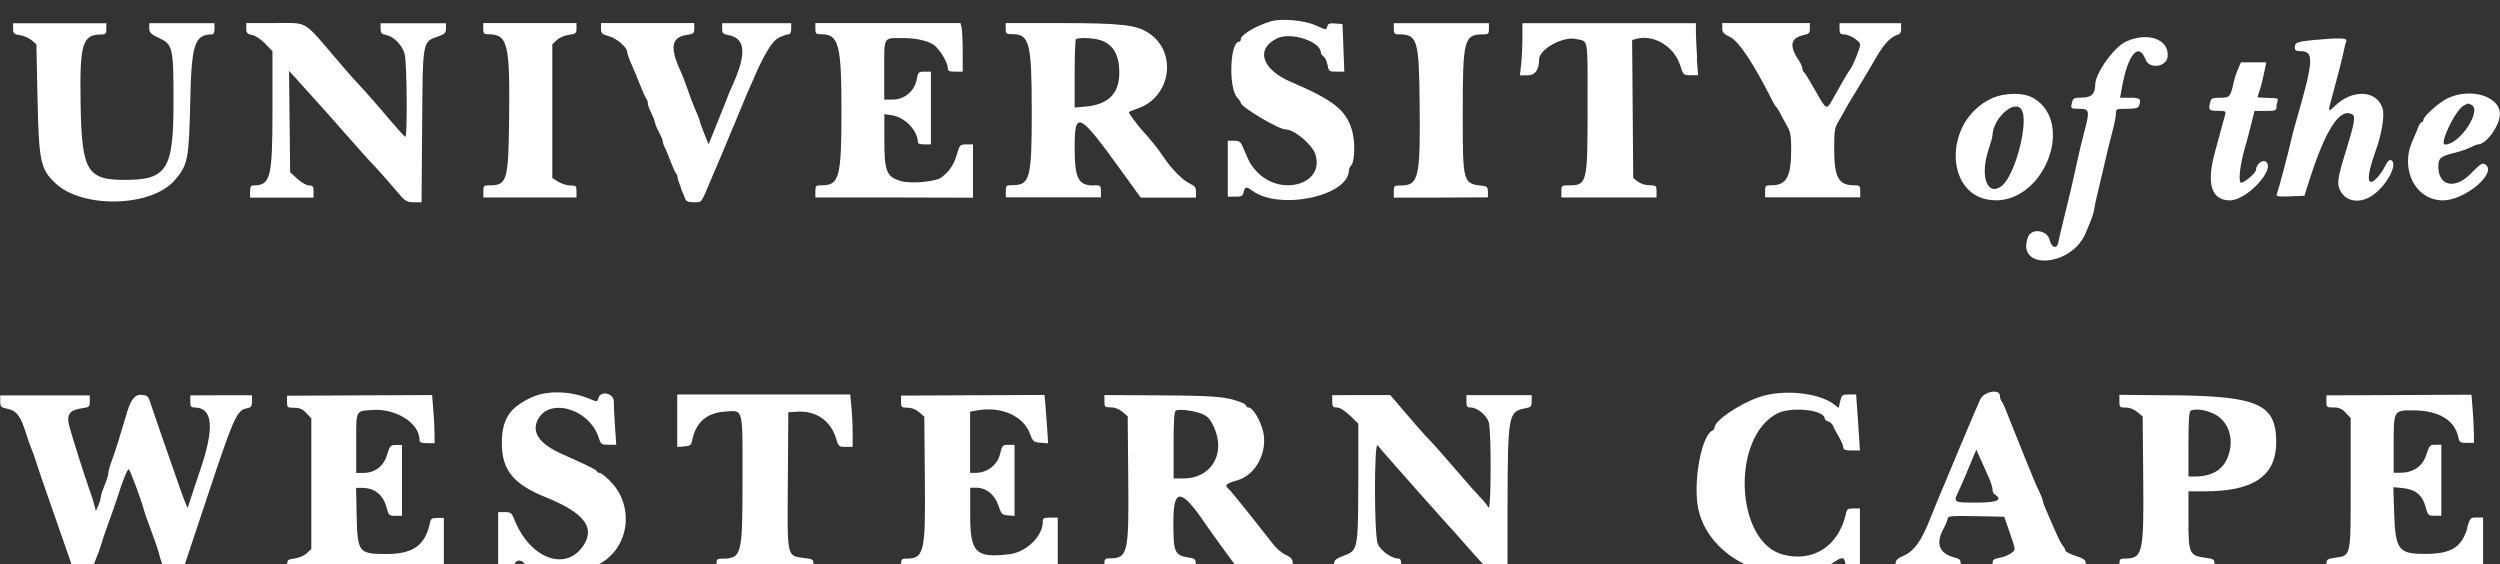
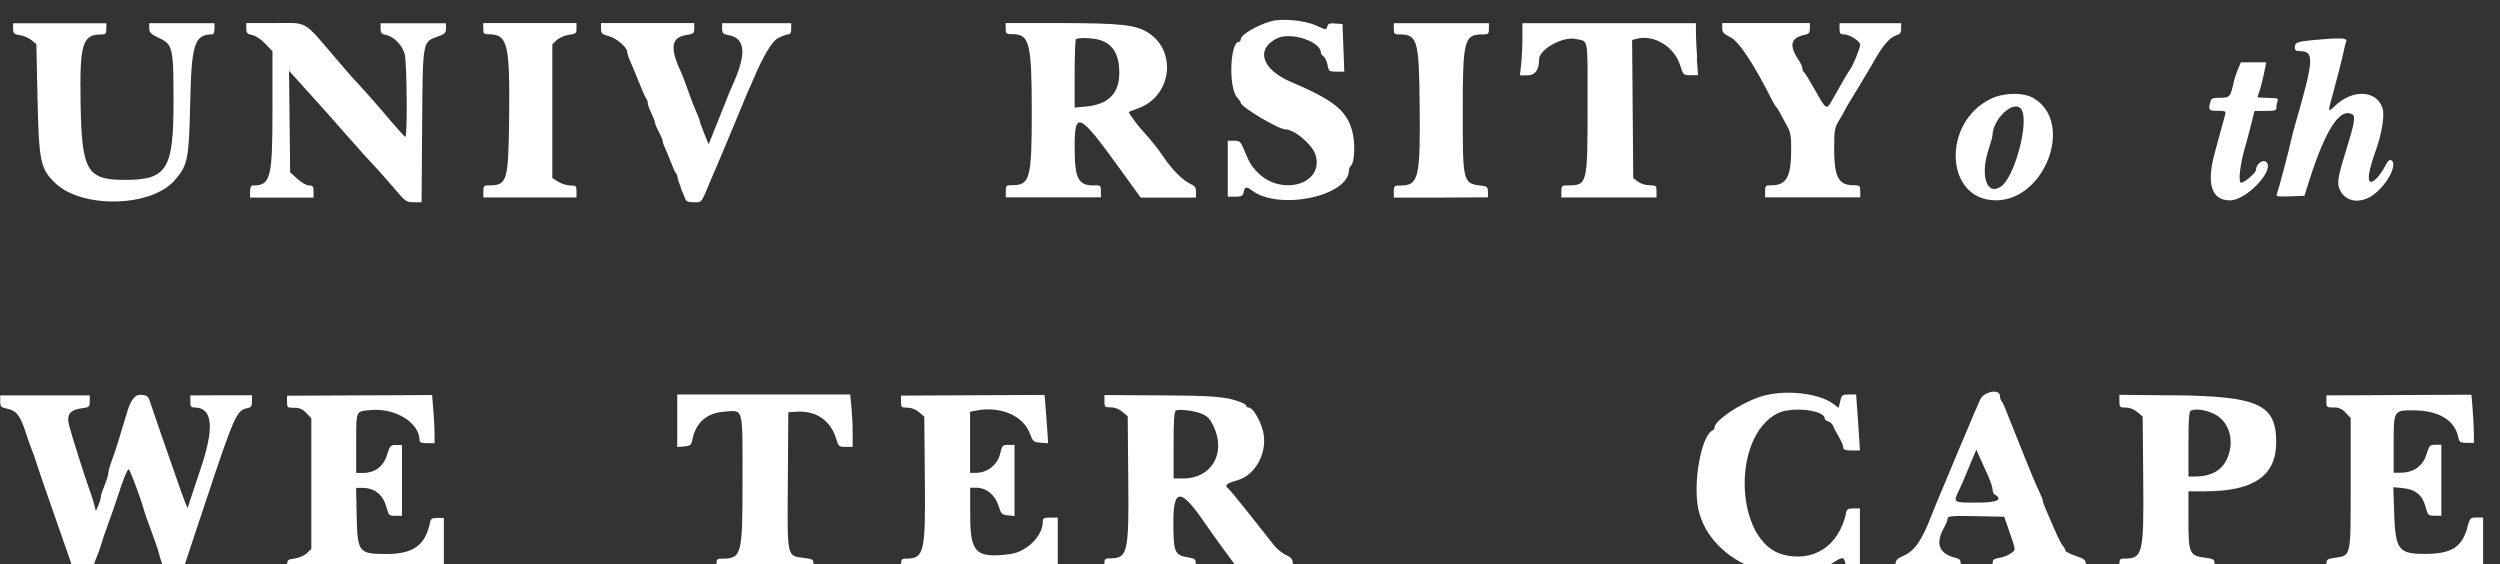
<svg xmlns="http://www.w3.org/2000/svg" id="Layer_1" viewBox="0 0 223.33 50.4">
  <rect x="0" y="0" width="223.33" height="50.4" fill="#333333" stroke="none" />
  <defs>
    <style>
      .cls-1 {
        fill: #fff;
      }

      .cls-2 {
        fill: none;
      }
    </style>
  </defs>
  <path class="cls-2" d="M99.99,6.55c.01-1.62-.51-2.56-1.65-2.95-.61-.21-2.05-.27-2.23-.09-.06.06-.11,1.46-.11,3.11v3l.99-.09c2-.18,2.98-1.16,3-2.97Z" />
  <path class="cls-2" d="M107.39,36.98c-.69-.29-2.01-.46-2.34-.31-.16.07-.21.85-.21,3.08v2.99h.88c2.5,0,3.82-2.24,2.71-4.62-.32-.68-.54-.92-1.04-1.14Z" />
  <path class="cls-2" d="M178.78,16.66c1.22-.85,2.52-5.85,1.8-6.88-.64-.91-2.55.82-2.58,2.34,0,.11-.15.65-.33,1.19-.8,2.38-.17,4.26,1.11,3.35Z" />
  <path class="cls-2" d="M178.15,44.14c-.08-.05-.15-.23-.15-.41s-.16-.68-.35-1.11l-.73-1.62-.37-.83-.25.58-.62,1.49c-.21.5-.52,1.22-.69,1.58-.52,1.09-.53,1.08,1.58,1.08,1.88,0,2.4-.25,1.58-.76Z" />
  <path class="cls-2" d="M197.65,36.91c-.76-.33-1.49-.41-1.94-.23-.16.06-.21.82-.21,2.99v2.9h.51c1.65,0,2.64-.61,3.07-1.92.53-1.58-.07-3.16-1.43-3.74Z" />
  <path class="cls-2" d="M218.43,12.9c1.35,0,3.39-3.15,2.31-3.57-.32-.12-.25-.13-.65.1-.75.43-2.2,3.47-1.65,3.47Z" />
  <path class="cls-1" d="M185.42,49.66c-.5-.17-.92-.39-.92-.48s-.1-.29-.23-.43c-.13-.14-.47-.83-.76-1.51l-.77-1.78c-.13-.29-.24-.6-.24-.69s-.14-.46-.31-.81c-.3-.61-.71-1.6-1.36-3.22l-1.17-2.92c-.17-.41-.34-.83-.5-1.25-.12-.32-.28-.65-.36-.74-.08-.09-.14-.29-.14-.46,0-.67-1.46-.4-1.77.33h0l-.49,1.12-.74,1.75-.74,1.75c-.2.47-.4.94-.59,1.42l-.66,1.58c-.32.73-.97,2.31-1.17,2.83-.82,2.14-1.48,3.07-2.46,3.5-.59.26-.71.39-.71.78v.47h5.83v-.48c0-.39-.09-.5-.46-.59-1.48-.35-1.84-1.26-1.04-2.68.18-.33.33-.71.33-.84,0-.21.37-.24,2.53-.2l2.52.05.32.92c.76,2.21.74,2,.29,2.34-.22.17-.69.36-1.03.41-.55.1-.62.16-.62.59v.48h8.33v-.47c0-.41-.1-.5-.92-.78ZM176.57,44.9c-2.11,0-2.1,0-1.58-1.08.18-.37.49-1.08.69-1.58l.62-1.49.25-.58.37.83.73,1.62c.19.44.35.94.35,1.11s.07.36.15.41c.83.51.3.76-1.58.76Z" />
  <path class="cls-1" d="M114.88,49.59c-.41-.23-.77-.52-1.07-.88l-2.15-2.72c-.94-1.19-1.82-2.26-1.97-2.38-.33-.26-.11-.44.83-.7,1.65-.46,2.74-2.51,2.32-4.35-.23-.98-.92-2.15-1.28-2.15-.12,0-.23-.07-.23-.15s-.21-.22-.46-.32c-1.36-.51-2.27-.59-7.17-.62l-5.04-.03v.55c0,.52.03.55.57.55.37,0,.74.15,1.04.4l.47.4.05,5.63c.06,6.67-.04,7.06-1.71,7.06-.36,0-.43.08-.43.5v.5h8.17v-.49c0-.43-.07-.5-.65-.59-1.26-.21-1.35-.44-1.35-3.18,0-3.08.7-3.02,2.92.26.54.79,2.47,3.45,2.76,3.79.12.15.86.21,2.58.21h2.41v-.5c0-.41-.11-.55-.62-.82ZM105.72,42.74h-.88v-2.99c0-2.23.05-3.01.21-3.08.34-.15,1.66.02,2.34.31.5.21.72.45,1.04,1.14,1.11,2.38-.21,4.62-2.71,4.62Z" />
  <path class="cls-1" d="M151.61,5.21c-.06-.84-.11-1.89-.11-2.33v-.81h-15.5v1.31c0,.72-.05,1.77-.11,2.33l-.11,1.02h.68c.68,0,1.03-.49,1.03-1.43,0-.89,2.12-2.07,3.27-1.82,1.17.26,1.06-.35,1.06,6.08,0,6.9-.02,7-1.76,7-.54,0-.58.03-.58.54v.54h8.5v-.54c0-.51-.03-.54-.62-.55-.36,0-.8-.14-1.04-.32l-.42-.32-.05-6.17-.05-6.17.43-.11c1.53-.39,3.33.71,3.85,2.34.29.91.3.92.95.92h.66l-.11-1.53Z" />
  <path class="cls-1" d="M169.83,2.56v-.49h-5.5v.5c0,.41.07.5.38.5.51,0,1.46.6,1.46.92s-.64,1.89-.9,2.22c-.17.22-.89,1.45-1.59,2.72-.51.92-.54.9-1.51-.83-.5-.89-.96-1.64-1.03-1.67-.07-.03-.13-.17-.13-.31s-.14-.45-.3-.7c-.92-1.34-.77-2.05.5-2.31.38-.08.47-.18.47-.57v-.48h-7.83v.46s0,0,0,0c0,.37.14.52.71.79.76.36,2.08,2.34,3.76,5.67.14.28.3.54.36.58s.22.31.36.58c.14.27.41.78.61,1.13.3.51.36.9.36,2.08,0,2.43-.42,3.2-1.74,3.2-.55,0-.59.03-.59.54v.54h8.5v-.54c0-.51-.04-.54-.59-.54-1.36,0-1.75-.74-1.74-3.32,0-1.57.05-1.84.41-2.43.22-.37.48-.82.57-1s.35-.63.58-1l.76-1.25.7-1.17.54-.92c.81-1.45,1.42-2.13,2.05-2.33.28-.08.38-.24.38-.6Z" />
  <path class="cls-1" d="M164.91,45.86c-.65,2.92-2.93,4.4-5.64,3.68-4.27-1.14-4.64-10.46-.51-12.6,1.25-.65,4.25-.33,4.25.46,0,.08.14.19.32.25s.36.23.42.39c.06.16.28.59.5.95.22.37.41.8.41.96.01.23.17.29.75.29h.74l-.08-1.29-.17-2.5-.09-1.21h-.64c-.59,0-.65.04-.78.6l-.14.6-.42-.32c-1.36-1.05-4.57-1.37-6.67-.65-1.81.62-4,2.12-4,2.73,0,.1-.07.21-.15.24-1.02.39-1.8,4.69-1.29,7.06,1.06,4.9,7.97,7.54,12.21,4.66.64-.43.82-.4.92.17.04.25.21.35.68.39l.62.05v-5.35h-.58c-.5,0-.59.07-.68.46Z" />
-   <path class="cls-1" d="M131,35.3v.55c0,.46.06.55.36.55.61,0,1.45.69,1.64,1.33.23.84.21,8.01-.03,7.61-.1-.17-.3-.44-.45-.6-.69-.73-1.4-1.53-2.52-2.84-1.31-1.52-2.05-2.35-2.59-2.9-.19-.19-.99-1.1-1.78-2.03l-1.44-1.68h-2.59s-2.59.01-2.59.01v.55c0,.47.06.55.41.55.26,0,.69.27,1.17.72l.75.72v5.15c-.02,6.12-.03,6.17-1.29,6.65-.76.29-.87.39-.88.79v.46s3,0,3,0h3v-.5c0-.36-.08-.5-.29-.5-.6,0-1.59-.74-1.81-1.33-.32-.89-.32-9.2,0-8.78.12.17.67.8,1.22,1.42l2.31,2.62,2.66,2.98c.19.19.9.99,1.58,1.77.68.78,1.43,1.61,1.67,1.85.24.24.48.56.54.71.08.2.31.27.86.27h.76v-6.21c.03-8.23.06-8.42,1.62-8.72.48-.09.54-.17.54-.64v-.53h-5.83Z" />
  <path class="cls-1" d="M220.42,47.13c-.52,1.79-1.45,2.36-3.85,2.35-2.32,0-2.59-.38-2.7-3.73l-.07-2.23.82.08c1.14.11,1.77.61,2.05,1.65.22.79.25.82.82.82h.6v-3.17s0-3.17,0-3.17h-.53c-.49,0-.55.06-.81.89-.32,1.02-1.16,1.61-2.31,1.61h-.61v-2.47c0-3.15-.02-3.12,1.86-3.1,2.21.03,3.61.9,3.92,2.42.09.42.16.48.74.48h.65v-.79c-.02-.72-.05-1.44-.11-2.15l-.11-1.36-6.48.03-6.48.03v.54c0,.52.03.54.64.54.42-.03.82.15,1.08.47l.45.47v5.86c0,6.67.06,6.41-1.44,6.63-.66.1-.73.15-.73.59v.48h14v-4.67h-.58c-.56,0-.59.03-.84.89Z" />
-   <path class="cls-1" d="M219.23,13.67c.53-.14,1.19-.36,1.47-.51.28-.14.58-.26.67-.26.74,0,1.96-1.7,1.95-2.73-.02-1.57-2.59-2.35-4.63-1.41-.76.35-2.2,1.62-2.2,1.95,0,.11-.07.2-.15.2s-.24.24-.35.54c-.11.3-.33.8-.47,1.12-1.16,2.55.26,5.33,2.72,5.33,1.91,0,4.79-2.38,3.83-3.17-.28-.24-.46-.13-1.37.8-1.39,1.42-2.88,1.09-2.88-.65,0-.75.18-.9,1.4-1.22ZM220.08,9.44c.41-.23.34-.22.65-.1,1.08.41-.96,3.57-2.31,3.57-.55,0,.9-3.04,1.65-3.47Z" />
  <path class="cls-1" d="M210.16,10.23c.27.17.15.84-.52,3.01-.84,2.72-.91,3.16-.57,3.81.49.94,1.66,1.15,2.74.49,1.36-.84,2.52-3,1.74-3.25-.11-.04-.32.2-.47.52-.18.36-.41.7-.67,1.01-.99,1.07-1.07.1-.19-2.34.55-1.52.82-3.19.62-3.81-.54-1.65-2.73-1.73-4.32-.15-.55.54-.57.46-.19-.87.36-1.29.95-3.59,1.08-4.26.05-.24.11-.48.19-.71.11-.3-.6-.32-2.96-.1-1.44.14-1.64.22-1.64.67,0,.24.12.32.47.32,1.29,0,1.24.75-.42,6.5-.15.5-.32,1.18-.39,1.5-.16.78-1.1,4.34-1.25,4.72-.11.27-.01.29,1.17.25l1.28-.05.42-1.33c1.46-4.6,2.78-6.62,3.88-5.92Z" />
-   <path class="cls-1" d="M191.07,9.47c.24-.63.12-.74-.79-.74h-.89l.16-.88c.54-3.02,1.5-4.15,2.13-2.51.33.86,1.87.64,1.96-.28.15-1.55-1.75-2.24-3.72-1.35-1.06.48-2.75,2.84-2.75,3.85,0,.82-.35,1.16-1.17,1.16-.68,0-.8.05-.89.38-.16.6-.14.62.65.62.9,0,.94.17.43,2.06-.18.66-.48,1.94-.68,2.86-.37,1.73-.75,3.34-1.25,5.33-.16.64-.33,1.37-.37,1.62-.12.7-.61.6-.8-.17-.21-.87-1.61-1.06-1.92-.26-1.14,3,3.82,2.72,5.12-.28.59-1.38.73-1.76.81-2.3.05-.34.2-1.03.33-1.53l.59-2.5c.21-.93.44-1.86.68-2.78.18-.66.32-1.39.32-1.62,0-.42.04-.43.98-.43.74,0,1.01-.07,1.08-.26Z" />
  <path class="cls-1" d="M202.6,8.74c-.51,0-.93-.03-.93-.07s.08-.27.17-.52.27-.92.39-1.51l.22-1.07h-2.27l-.26.61c-.14.34-.3.81-.35,1.04-.32,1.45-.36,1.51-1.22,1.51-.69,0-.82.05-.9.38-.19.72-.13.79.66.79.65,0,.75.04.68.29l-.33,1.21-.59,2.17c-.79,2.85-.33,4.33,1.34,4.33,1.49,0,4.1-2.8,3.21-3.45-.31-.23-.88.23-.89.73,0,.29-1.17,1.25-1.36,1.13-.23-.14-.05-1.65.36-3.07.21-.73.41-1.47.59-2.21l.28-1.12h.98c.86,0,.98-.04.98-.32,0-.2.04-.4.1-.58.09-.22-.05-.26-.83-.26Z" />
  <path class="cls-1" d="M194.21,35.32l-4.88-.05v.57c0,.54.03.57.57.57.37,0,.74.15,1.04.4l.47.4.05,5.63c.06,6.67-.04,7.06-1.71,7.06-.36,0-.42.08-.42.5v.5h8.5v-.48c0-.45-.05-.49-.8-.59-1.45-.19-1.53-.37-1.53-3.36v-2.58h1.46c4.37,0,6.38-1.38,6.38-4.39,0-3.38-1.58-4.1-9.12-4.19ZM199.08,40.65c-.44,1.3-1.42,1.92-3.07,1.92h-.51v-2.9c0-2.17.05-2.92.21-2.99.45-.18,1.18-.09,1.94.23,1.36.58,1.96,2.16,1.43,3.74Z" />
  <path class="cls-1" d="M1.79,3.14c.38.07.73.23,1.04.46l.42.35.1,4.77c.12,5.71.26,6.38,1.6,7.65,2.42,2.29,8.59,2.14,10.67-.28,1.16-1.35,1.26-1.86,1.37-6.85.11-5.34.38-6.17,1.99-6.17.1,0,.18-.22.18-.5v-.5h-5.83v.46c.01.38.15.52.81.83,1.31.61,1.36.83,1.36,5.75,0,6.01-.57,6.95-4.3,6.96-3.44.01-3.9-.77-4-6.84-.09-5.33.16-6.15,1.84-6.15.4,0,.46-.07.46-.5v-.5H1.17v.48c0,.42.07.49.62.59Z" />
  <path class="cls-1" d="M178.27,17.9c4.41,0,7.02-6.9,3.45-9.1-.9-.56-2.63-.55-3.82,0-4.46,2.09-4.17,9.1.38,9.09ZM177.66,13.3c.18-.54.33-1.08.33-1.19.03-1.52,1.94-3.26,2.58-2.34.73,1.04-.58,6.03-1.8,6.88-1.29.9-1.91-.97-1.11-3.35Z" />
  <path class="cls-1" d="M111.1,17.15c.12-.49.23-.51.76-.12,2.4,1.79,8.58.51,8.64-1.8,0-.14.09-.34.19-.44.35-.35.39-2.17.07-3.21-.53-1.76-1.68-2.66-5.43-4.26-2.61-1.11-3.2-2.93-1.26-3.89,1.23-.61,3.93.27,3.93,1.29,0,.08.11.23.25.34s.29.46.35.77c.1.54.14.57.8.57h.69l-.08-2.12-.08-2.13-.64-.05c-.52-.04-.65,0-.72.27-.08.32-.11.32-1-.09-1.03-.47-3.08-.66-4.06-.37-1.31.39-2.67,1.2-2.67,1.6,0,.12-.07.22-.15.22-.82,0-.96,4.13-.17,4.98.17.19.32.4.32.47,0,.37,3.37,2.38,4,2.38.77,0,2.37,1.33,2.66,2.22.88,2.68-3.1,3.84-5.24,1.54-.51-.55-.65-.79-1.17-2.04-.26-.63-.35-.71-.85-.71h-.56v5h.66c.57,0,.68-.06.77-.42Z" />
  <path class="cls-1" d="M132.92,17.64v-.49c0-.4-.08-.5-.42-.54-1.84-.21-1.83-.18-1.83-6.64,0-6.45.12-6.9,1.82-6.9.46,0,.52-.05.52-.5v-.5h-8.5v.5c0,.42.06.5.43.5,1.69,0,1.82.43,1.88,6.25.07,6.61-.08,7.25-1.72,7.25-.55,0-.59.03-.59.54v.54h4.21s4.21-.02,4.21-.02Z" />
  <path class="cls-1" d="M38.41,46.7c-.41,2-1.5,2.79-3.86,2.79-2.52,0-2.62-.12-2.69-3.45l-.05-2.46h.5c1.16,0,1.92.6,2.23,1.79.18.67.23.71.78.71h.59v-6.33h-.53c-.49,0-.55.06-.81.9-.32,1.03-1.09,1.6-2.15,1.6h-.6v-2.66c0-2.98-.06-2.84,1.31-2.96,2.19-.2,4.35,1.14,4.35,2.7,0,.19.18.26.67.26h.67v-.79c-.01-.72-.05-1.44-.11-2.15l-.11-1.36-6.48.03-6.48.03v.54c0,.52.03.54.64.54.42-.03.82.15,1.08.47l.45.47v11.67l-.4.38c-.22.21-.71.42-1.08.47-.62.08-.68.14-.68.57v.48h14v-4.67h-.58c-.5,0-.59.06-.67.46Z" />
  <path class="cls-1" d="M17,35.3v.55c0,.45.06.55.35.55,1.69,0,1.84,1.83.48,5.75l-.68,2.04-.39,1.2-.23-.54c-.13-.3-.48-1.29-.79-2.2l-1.25-3.58-.97-2.83c-.28-.9-.3-.92-.96-.97q-.73-.05-1.18,1.47c-.73,2.46-1.12,3.7-1.39,4.4-.17.45-.31.95-.31,1.11s-.15.65-.33,1.08-.34.9-.34,1.05c0,.15-.11.5-.23.78l-.22.5-.12-.5c-.12-.45-.26-.9-.42-1.33-.43-1.18-1.59-4.85-1.84-5.8-.26-.99.05-1.42,1.15-1.56.65-.09.69-.13.69-.62v-.53h-4s-4,0-4,0v.53c0,.47.07.54.54.64.96.19,1.27.61,1.89,2.6.13.41.31.9.39,1.08.09.18.23.6.33.92s.51,1.56.93,2.75l2.18,6.25.36,1.08.77.05c.72.05.77.02.87-.42.09-.36.22-.71.36-1.05.14-.32.32-.81.39-1.08s.36-1.14.65-1.92.68-1.9.87-2.5c.44-1.39.82-2.33.95-2.33.1,0,1.08,2.62,1.34,3.58.07.28.38,1.14.67,1.92s.59,1.64.66,1.92c.38,1.49.71,1.93,1.42,1.88l.67-.05,2.27-6.83c2.34-7.04,2.63-7.69,3.5-7.86.41-.08.48-.17.48-.63v-.54h-2.75s-2.75.01-2.75.01Z" />
  <path class="cls-1" d="M51.5,17.65v-.54c0-.5-.04-.54-.54-.54-.3,0-.79-.15-1.08-.33l-.54-.33V3.96l.4-.38c.22-.21.71-.42,1.08-.47.62-.08.68-.14.68-.57v-.48h-8.33v.5c0,.43.06.5.43.5,1.77,0,1.96.79,1.88,7.67-.07,5.49-.18,5.83-1.81,5.83-.44,0-.49.05-.49.54v.54h8.33Z" />
  <path class="cls-1" d="M34,2.07v.48c0,.4.08.5.51.58.68.14,1.42.9,1.64,1.7.2.73.26,7.41.06,7.39-.07,0-.7-.7-1.41-1.54-1.13-1.34-2.23-2.59-3.27-3.7-.17-.18-.82-.93-1.45-1.67-3.06-3.58-2.51-3.25-5.52-3.25h-2.56v.48c0,.4.08.5.53.59.31.06.8.39,1.17.78l.64.67v5.19c0,6.18-.16,6.8-1.76,6.8-.16,0-.24.18-.24.54v.54h5.67v-.54c0-.46-.06-.54-.4-.54-.22,0-.68-.26-1.04-.59l-.65-.59-.05-4.53-.05-4.53.53.58,1.63,1.81,1.28,1.42c.5.56.99,1.12,1.49,1.69l1.77,2,1.23,1.33c.42.46,1.16,1.3,1.64,1.87.81.96.92,1.03,1.57,1.04h.7s.05-6.81.05-6.81c.06-7.73.01-7.5,1.44-8.01.59-.21.69-.32.69-.71v-.46h-5.83Z" />
-   <path class="cls-1" d="M86.92,15.29v-2.39h-.59c-.57,0-.6.03-.87.96-.26.86-.61,1.38-1.34,1.98-.45.37-2.62.59-3.53.36-1.39-.36-1.59-.83-1.59-3.68v-2.33l.69.11c1.18.19,2.31,1.38,2.31,2.45,0,.08.26.15.58.15h.58v-6.5h-.57c-.53,0-.58.05-.68.62-.17,1.09-1.11,1.89-2.21,1.88h-.71v-2.65c0-3.03-.1-2.85,1.61-2.85,1.36,0,2.49.28,2.96.73.53.5,1.1,1.5,1.1,1.91,0,.3.1.36.67.36h.67v-1.79c0-.99-.05-1.96-.1-2.17l-.1-.38h-12.96v.5c0,.45.05.5.54.5,1.55,0,1.79.93,1.79,6.83s-.19,6.65-1.71,6.66c-.59,0-.62.03-.62.55v.54h7.04s7.04.02,7.04.02v-2.39Z" />
  <path class="cls-1" d="M93.16,46.61c-.01,1.28-1.46,2.7-2.94,2.89-3.05.38-3.55-.1-3.55-3.47v-2.46s.55,0,.55,0c.88,0,1.65.62,1.97,1.59.25.77.32.83.86.88l.58.05v-3.18s0-3.17,0-3.17h-.55c-.52,0-.56.04-.75.84-.23.95-1.15,1.66-2.14,1.66h-.53v-5.46l.52-.1c2.18-.43,4.21.43,4.82,2.05.27.72.33.77.96.82l.67.05-.07-1.13-.16-2.16-.09-1.03-6.41.03-6.41.03v.54c0,.51.04.54.57.54.38,0,.75.15,1.04.4l.47.4.05,5.63c.06,6.63-.05,7.06-1.78,7.06-.28,0-.35.1-.35.5v.5h14v-4.67h-.67c-.58,0-.67.05-.67.38Z" />
  <path class="cls-1" d="M97.74,16.57c-1.44,0-1.74-.61-1.74-3.49,0-3.21.42-3.01,3.99,1.93l1.91,2.64h2.47s2.47,0,2.47,0v-.5c0-.4-.1-.55-.51-.73-.65-.29-1.65-1.29-2.4-2.41-.5-.75-1.1-1.5-1.97-2.45-.35-.38-1.12-1.44-1.12-1.53,0-.04.32-.18.71-.31,3.04-.97,3.68-5.03,1.08-6.76-1.11-.74-2.43-.89-7.91-.9h-4.88s0,.49,0,.49c0,.46.05.5.57.5,1.56,0,1.75.74,1.76,6.83,0,6.04-.15,6.65-1.7,6.66-.59,0-.62.03-.62.55v.54h8.5v-.54c0-.51-.03-.54-.59-.54ZM96,6.62c0-1.65.05-3.04.11-3.11.18-.18,1.63-.13,2.23.09,1.14.4,1.66,1.34,1.65,2.95-.02,1.82-1,2.79-3,2.97l-.99.09v-3Z" />
-   <path class="cls-1" d="M53.55,42.24c-.12,0-.22-.06-.22-.13,0-.12-.89-.56-3.08-1.53-1.97-.87-2.73-1.86-2.27-2.96.93-2.18,4.65-1.17,5.51,1.49.19.59.24.62.88.62h.68l-.11-1.62c-.06-.89-.11-1.91-.11-2.25,0-.75-1.2-1-1.38-.28-.09.33-.11.33-.73.07-1.68-.72-3.77-.8-5.14-.19h0c-2.04.9-2.75,1.96-2.75,4.14,0,2.39,1.04,3.66,3.92,4.82,3.44,1.39,4.46,2.71,3.34,4.35-1.59,2.34-4.8,1.09-6.16-2.4-.22-.56-.31-.62-.84-.62h-.59v5.18l.71-.05c.59-.04.72-.11.76-.43.06-.43.55-.51.85-.14.99,1.19,4.99,1.16,6.95-.06,2.53-1.57,2.87-5.17.7-7.31-.39-.39-.8-.7-.92-.7Z" />
  <path class="cls-1" d="M76.06,36.36l-.11-1.12h-15.45v4.69l.62-.05c.55-.05.63-.11.73-.61.31-1.52,1.29-2.38,2.81-2.49,1.8-.13,1.67-.57,1.67,6.15s-.06,6.98-1.91,6.98c-.36,0-.42.08-.42.5v.5h8.67v-.48c0-.45-.05-.49-.8-.58-1.61-.21-1.54.1-1.49-6.9l.04-6.12.74-.05c1.72-.12,3.05.78,3.53,2.4.21.7.25.74.85.74h.63v-1.21c0-.78-.04-1.56-.11-2.33Z" />
  <path class="cls-1" d="M60.81,16.79c.17.38.35.83.41.99.07.21.28.29.77.29.73,0,.62.14,1.51-2l.68-1.58c.16-.37.57-1.34.91-2.17l1.63-3.92.55-1.25q1.42-3.34,2.26-3.76c.35-.18.75-.32.89-.32.17,0,.26-.16.26-.5v-.5h-6.17v.48c0,.41.08.5.55.58,1.58.29,1.66,1.72.29,4.68-.09.18-.32.75-.51,1.25l-1.25,3.12-.29.71-.39-.96c-.21-.53-.39-1.02-.39-1.09s-.14-.45-.31-.83c-.3-.68-.47-1.13-.97-2.54-.12-.34-.25-.67-.39-1-1.03-2.19-.9-3.13.46-3.34.64-.1.71-.15.71-.59v-.48h-8.33v.49c0,.44.08.51.7.68.7.19,1.64,1,1.64,1.42,0,.12.14.55.32.94.27.62.53,1.25.78,1.88.25.64.52,1.24.6,1.33.08.09.14.27.14.42,0,.14.15.56.33.92.18.37.32.76.33.87,0,.11.16.47.34.8.18.33.33.68.33.8s.1.39.21.62.35.79.52,1.25.37.9.45.99c.08.09.15.26.15.38s.14.54.31.92Z" />
</svg>